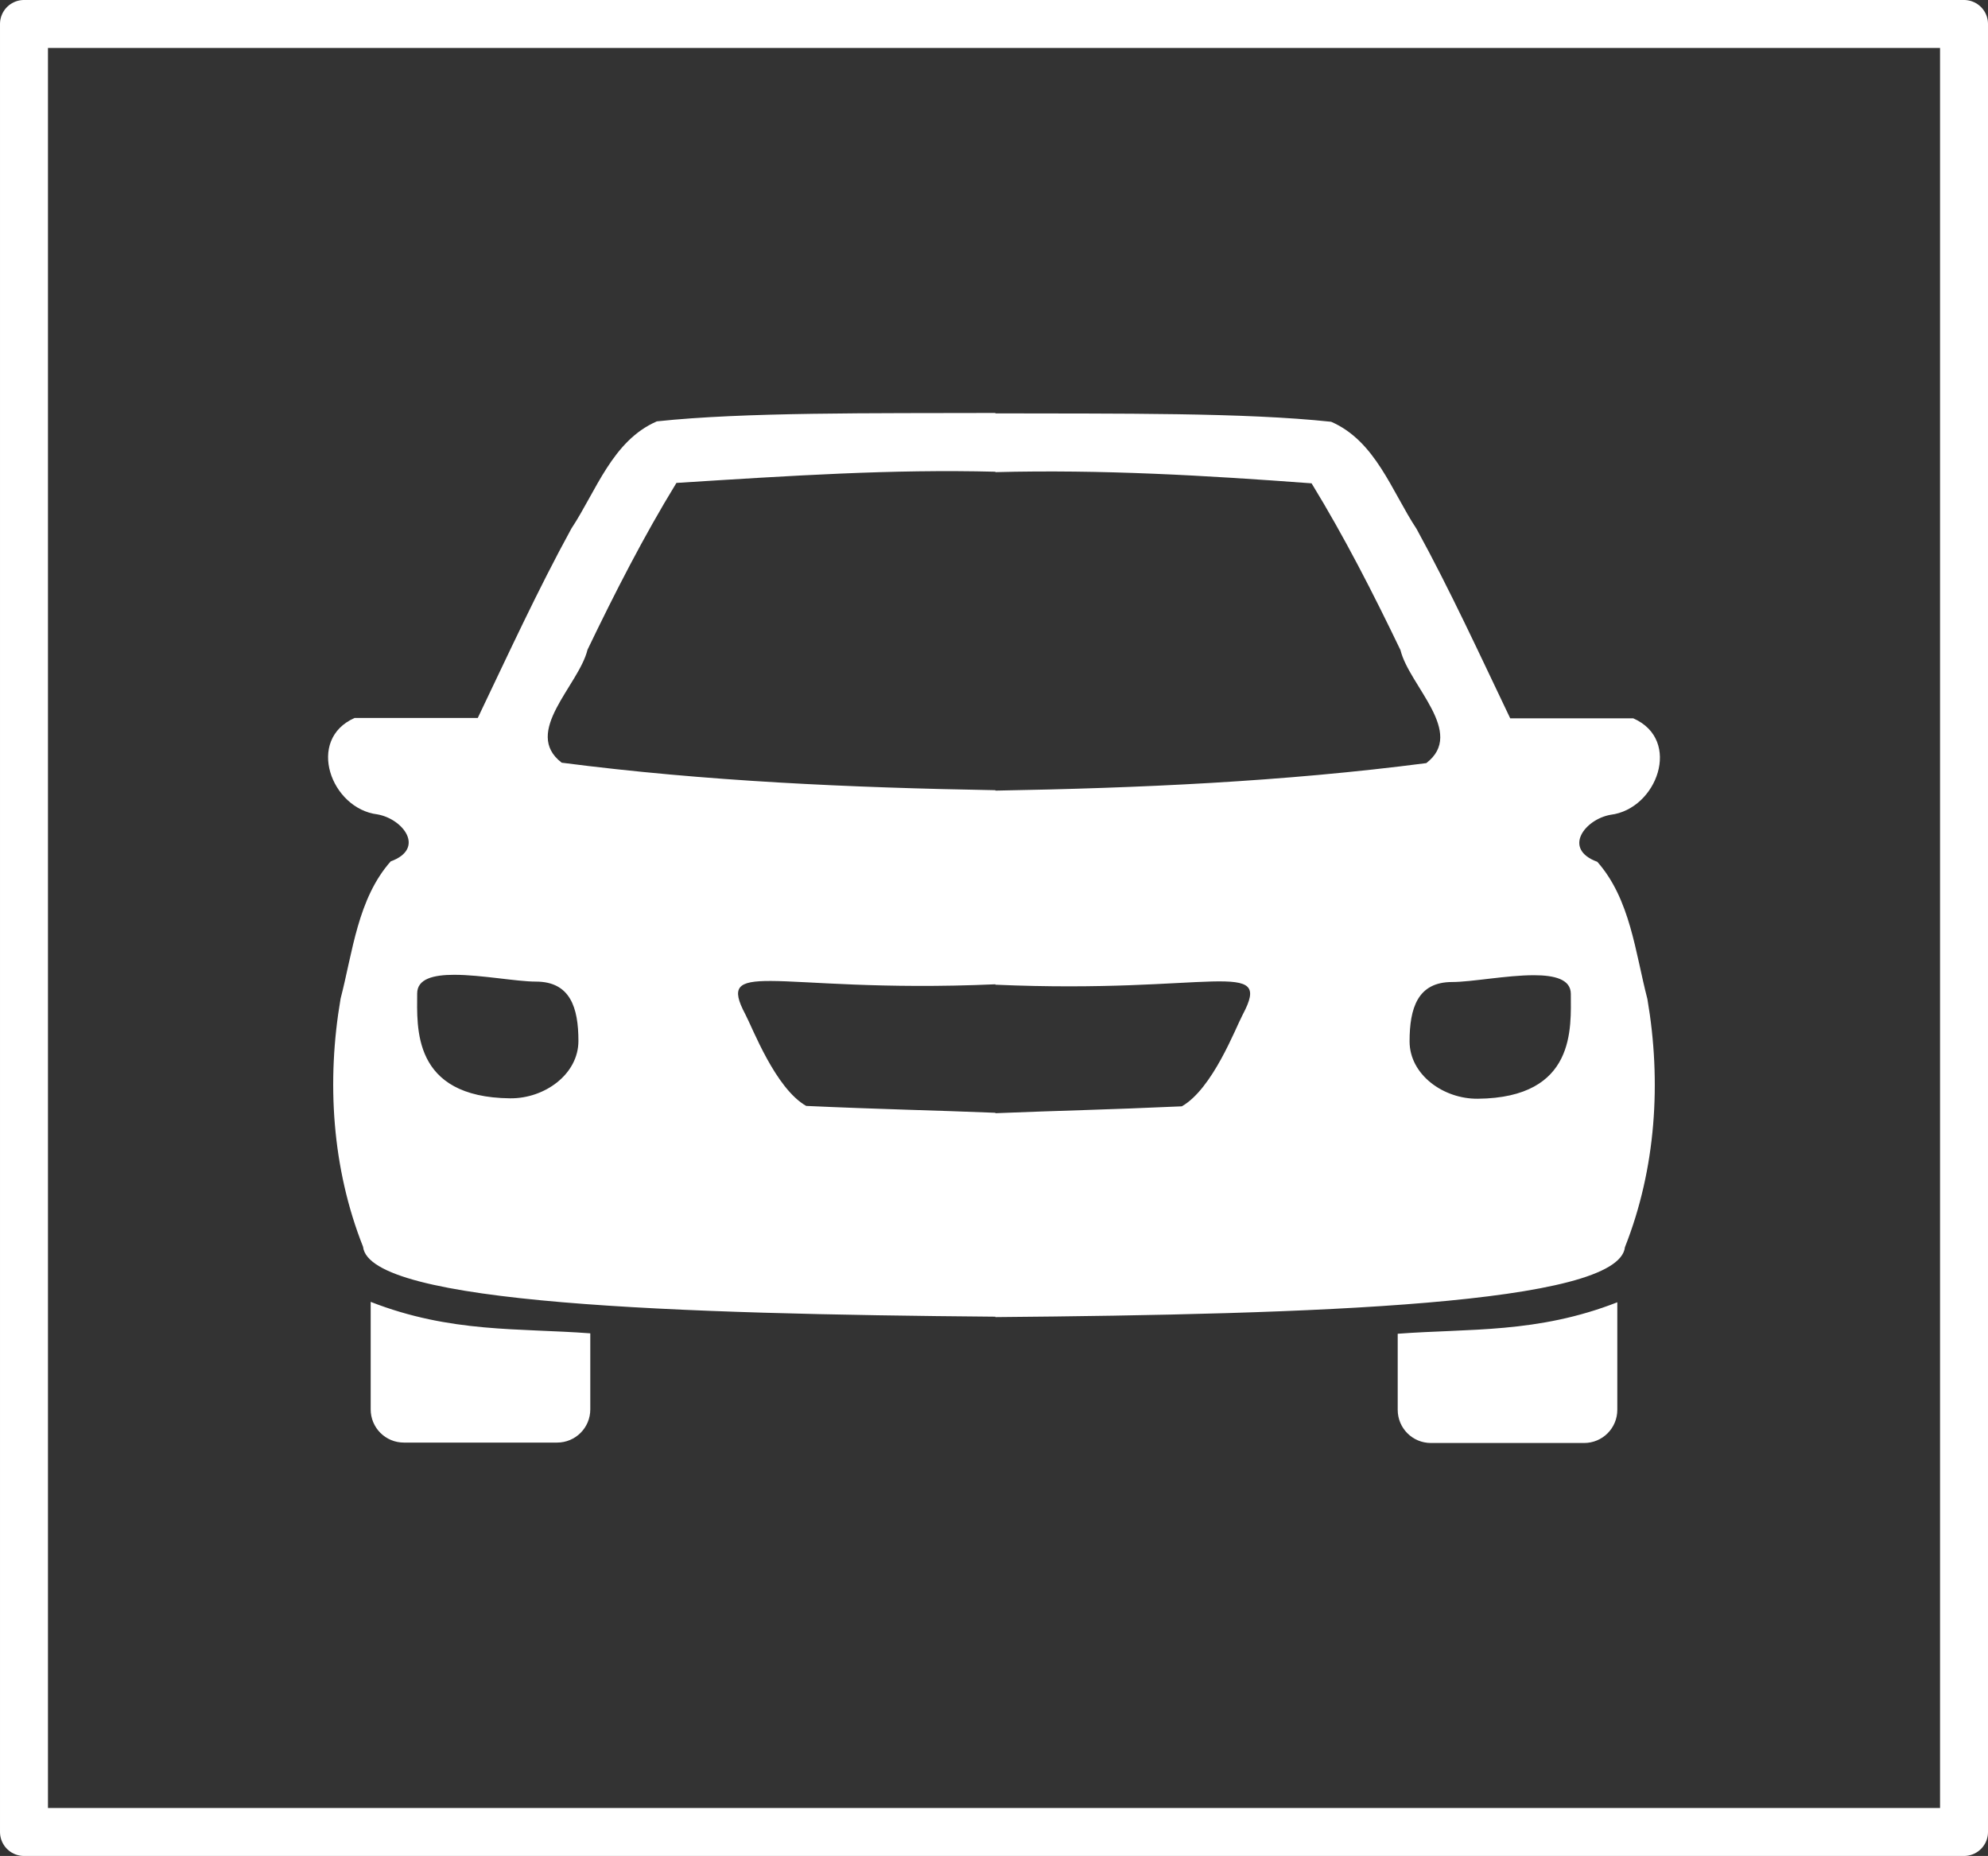
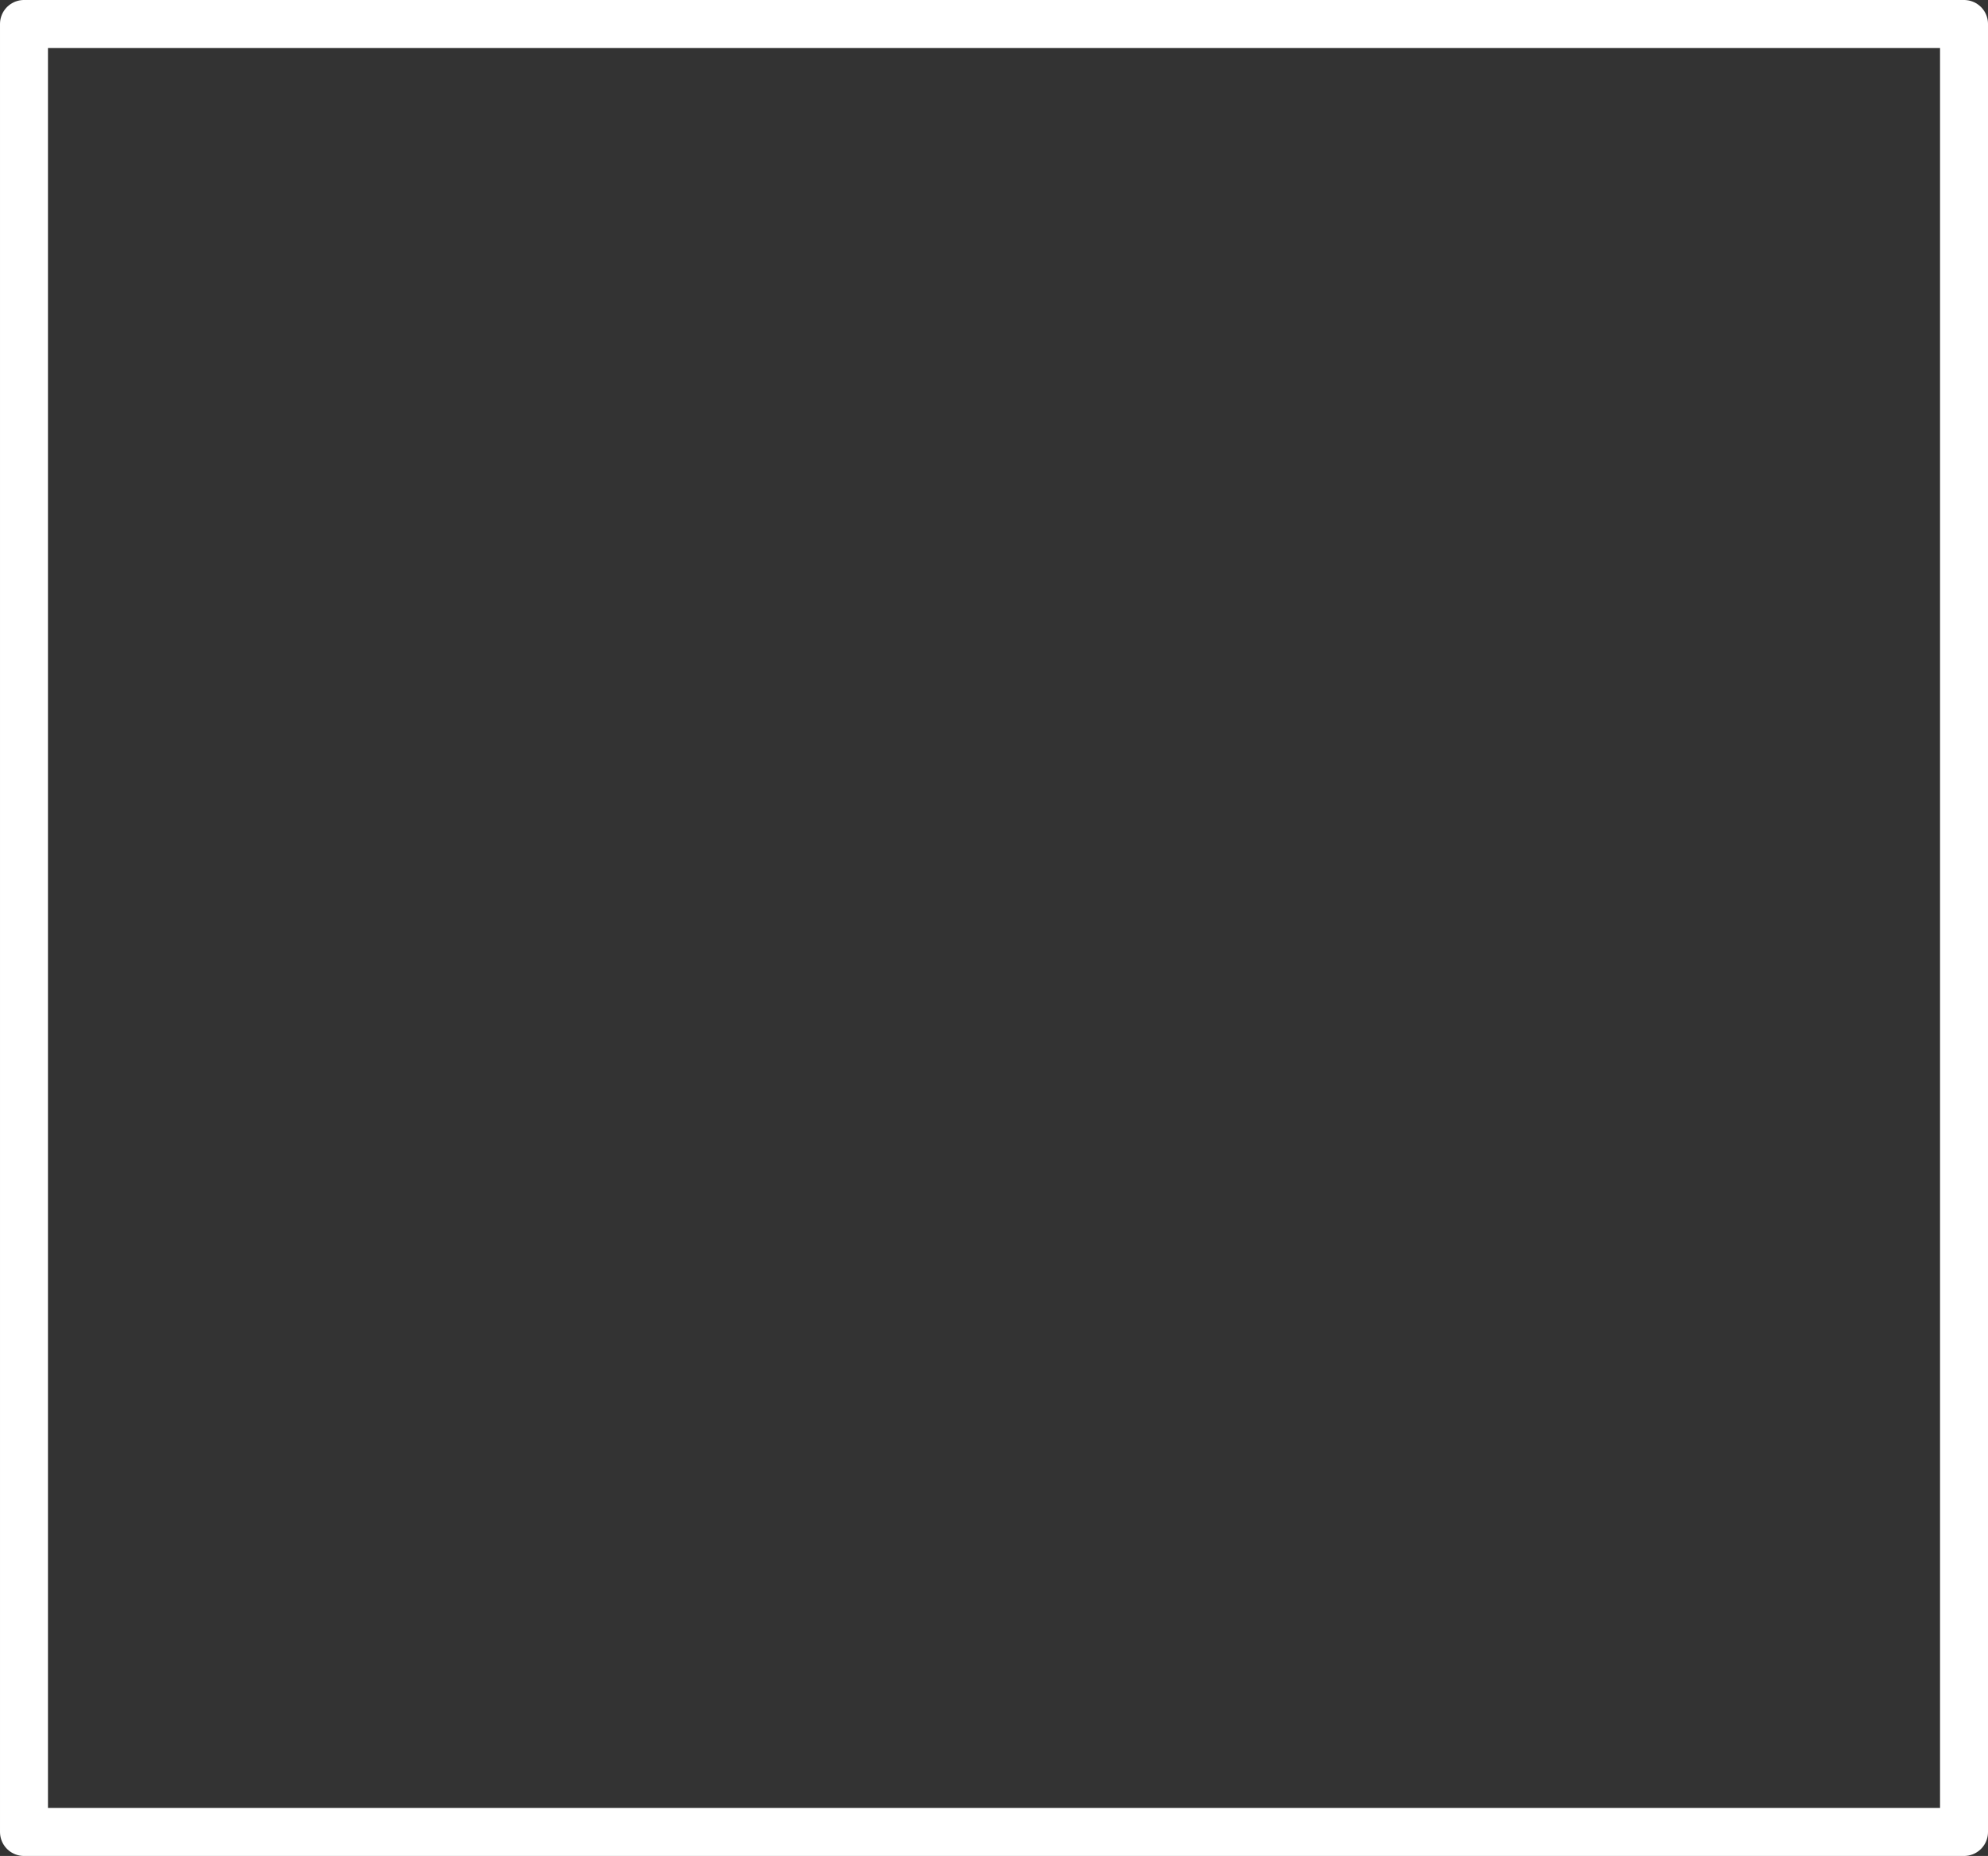
<svg xmlns="http://www.w3.org/2000/svg" xmlns:ns1="http://www.inkscape.org/namespaces/inkscape" xmlns:ns2="http://sodipodi.sourceforge.net/DTD/sodipodi-0.dtd" width="226.697mm" height="211.64mm" viewBox="0 0 226.697 211.64" version="1.1" id="svg898" ns1:version="1.2 (dc2aedaf03, 2022-05-15)" ns2:docname="Voiture.svg" xml:space="preserve">
  <rect x="0" y="0" width="226.697" height="211.64" fill="#333333" stroke="none" />
  <defs id="defs892" />
  <ns2:namedview id="base" pagecolor="#ffffff" bordercolor="#666666" borderopacity="1.0" ns1:pageopacity="0.0" ns1:pageshadow="2" ns1:zoom="0.5" ns1:cx="306" ns1:cy="580" ns1:document-units="mm" ns1:current-layer="layer1" ns1:document-rotation="0" showgrid="false" fit-margin-top="0" fit-margin-left="0" fit-margin-right="0" fit-margin-bottom="0" ns1:window-width="1920" ns1:window-height="1017" ns1:window-x="1912" ns1:window-y="-8" ns1:window-maximized="1" ns1:showpageshadow="2" ns1:pagecheckerboard="true" ns1:deskcolor="#d1d1d1" />
  <g ns1:label="Calque 1" ns1:groupmode="layer" id="layer1" transform="translate(10.539,-39.323)">
    <rect style="fill:none;fill-opacity:0.01;stroke:#ffffff;stroke-width:5.469;stroke-linecap:round;stroke-linejoin:round;stroke-miterlimit:4;stroke-dasharray:none;stroke-opacity:1;paint-order:normal" id="rect847-26" width="221.228" height="206.171" x="-7.804" y="42.057" ns1:export-xdpi="600" ns1:export-ydpi="600" />
-     <path id="rect5367" style="opacity:1;fill:#ffffff;stroke:#ffffff;stroke-width:0;stroke-linecap:round" d="m 102.968,86.415 c -13.963,0.041 -28.705,-0.107 -38.606,0.957 -5.062,2.197 -6.903,7.923 -9.743,12.222 -3.858,7.048 -7.21,14.354 -10.676,21.598 H 29.904 c -5.593,2.46 -2.694,10.357 2.6,10.997 2.95,0.527 5.498,3.906 1.506,5.362 -3.767,4.264 -4.327,10.331 -5.709,15.641 -1.619,9.433 -0.984,19.362 2.56,28.301 0.705,6.555 35.899,7.665 72.106,7.976 v 0.047 c 36.207,-0.311 71.085,-1.421 71.79,-7.976 3.543,-8.94 4.179,-18.868 2.56,-28.301 -1.382,-5.31 -1.943,-11.377 -5.709,-15.641 -3.992,-1.457 -1.444,-4.835 1.506,-5.362 5.295,-0.64 8.193,-8.536 2.6,-10.997 h -14.038 c -3.466,-7.244 -6.819,-14.55 -10.677,-21.598 -2.84,-4.299 -4.681,-10.025 -9.743,-12.222 -9.9,-1.064 -24.326,-0.917 -38.289,-0.957 z m 0,6.7 v 0.047 c 12.137,-0.316 23.956,0.376 36.056,1.276 3.755,6.134 7.024,12.543 10.139,19.021 0.982,4.059 7.48,9.41 2.942,12.884 -16.388,2.124 -32.642,2.845 -49.137,3.136 v -0.047 c -16.495,-0.291 -33.065,-1.012 -49.454,-3.136 -4.538,-3.474 1.96,-8.825 2.942,-12.884 3.115,-6.478 6.385,-12.887 10.139,-19.021 13.156,-0.829 24.536,-1.578 36.372,-1.276 z M 41.271,150.482 c 3.084,10e-4 7.09,0.775 9.298,0.775 3.925,0 4.851,2.968 4.851,6.768 -3e-6,3.8 -3.859,6.582 -7.783,6.542 -11.257,-0.113 -10.604,-8.157 -10.604,-11.957 -2e-6,-1.663 1.84,-2.129 4.238,-2.129 z m 123.077,0.047 c 2.398,-7.7e-4 4.238,0.466 4.238,2.129 0,3.8 0.653,11.844 -10.604,11.957 -3.925,0.039 -7.783,-2.742 -7.783,-6.542 -1e-5,-3.8 0.926,-6.768 4.851,-6.768 2.208,0 6.215,-0.774 9.298,-0.775 z m -87.018,0.656 c 4.297,0.014 12.519,0.954 25.638,0.379 v 0.047 c 24.696,1.082 31.721,-3.204 28.196,3.426 -0.826,1.555 -3.423,8.442 -6.938,10.443 -8.601,0.39 -14.074,0.491 -21.258,0.784 v -0.047 c -7.184,-0.293 -12.974,-0.393 -21.575,-0.783 -3.515,-2.001 -6.111,-8.889 -6.938,-10.443 -1.652,-3.108 -0.917,-3.817 2.874,-3.805 z M 31.731,187.778 v 12.259 c 0,2.098 1.689,3.787 3.787,3.787 h 17.468 c 2.098,0 3.787,-1.689 3.787,-3.787 v -8.67 c -8.154,-0.616 -15.903,-0.018 -25.042,-3.589 z m 142.156,0.047 c -9.139,3.571 -16.888,2.973 -25.042,3.589 v 8.67 c 0,2.098 1.689,3.787 3.787,3.787 h 17.468 c 2.098,0 3.787,-1.689 3.787,-3.787 z" ns2:nodetypes="ccccccccccccccccccccccccccccccccssscsssssssssccsccccsscssssccccssssc" />
  </g>
</svg>